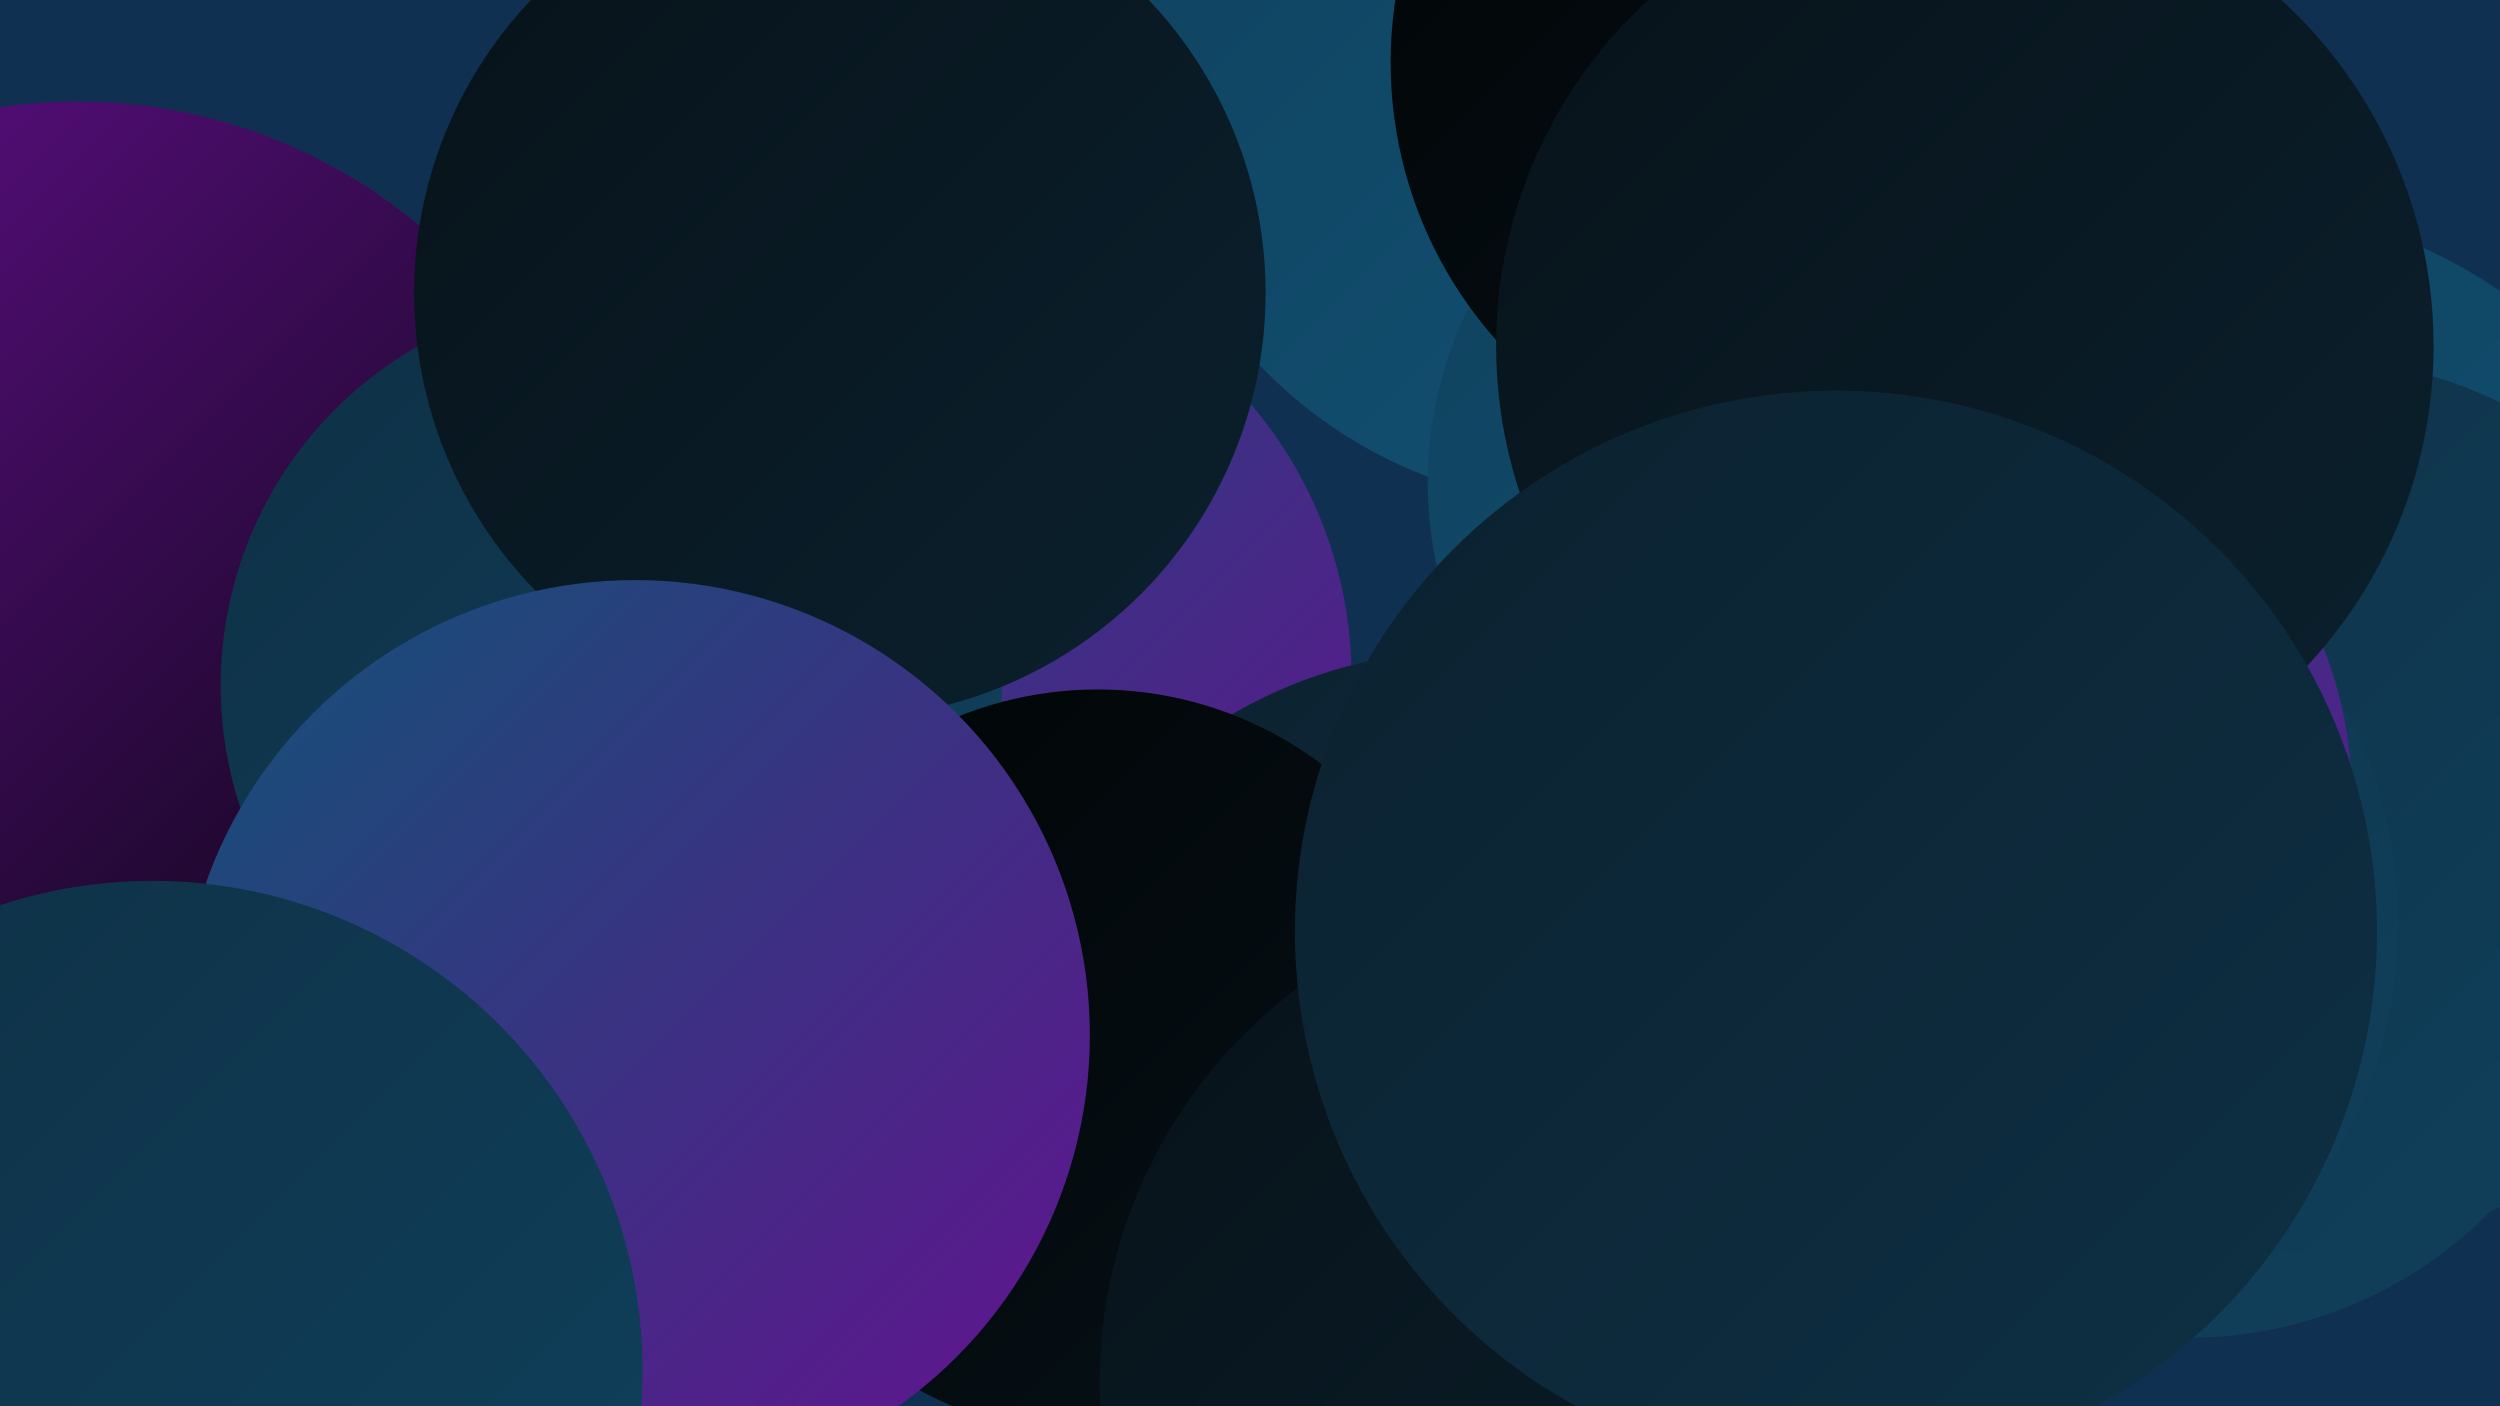
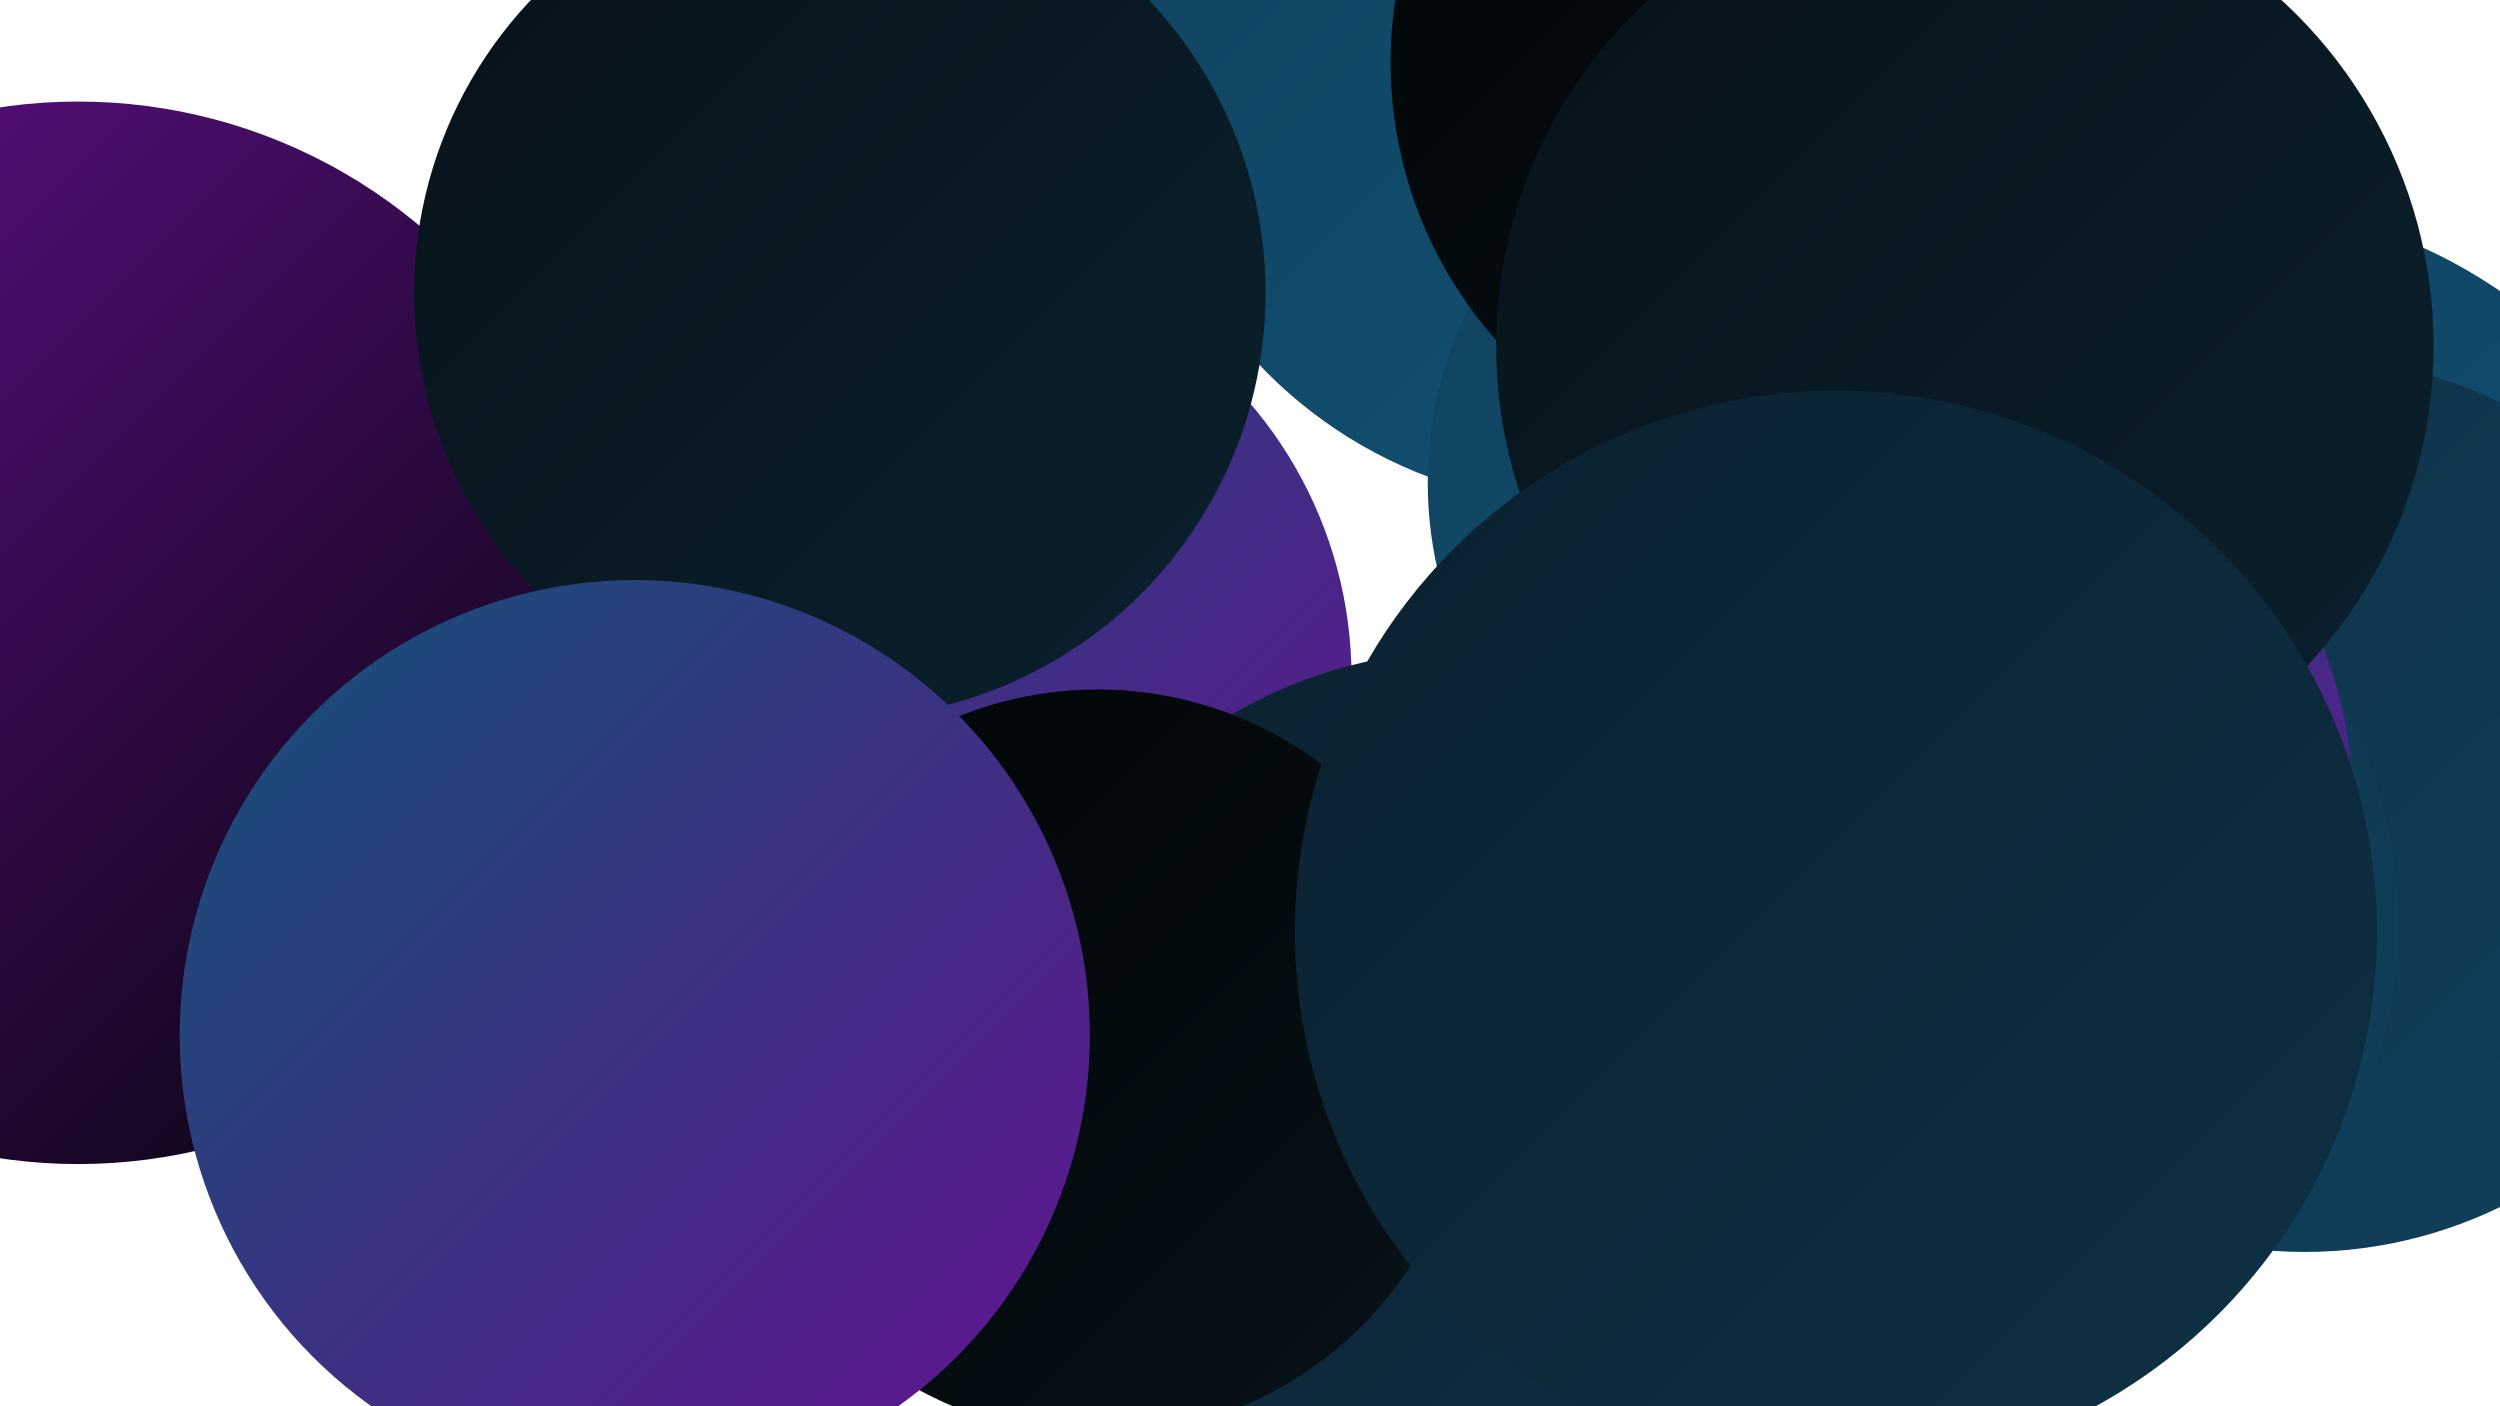
<svg xmlns="http://www.w3.org/2000/svg" width="1280" height="720">
  <defs>
    <linearGradient id="grad0" x1="0%" y1="0%" x2="100%" y2="100%">
      <stop offset="0%" style="stop-color:#010405;stop-opacity:1" />
      <stop offset="100%" style="stop-color:#071219;stop-opacity:1" />
    </linearGradient>
    <linearGradient id="grad1" x1="0%" y1="0%" x2="100%" y2="100%">
      <stop offset="0%" style="stop-color:#071219;stop-opacity:1" />
      <stop offset="100%" style="stop-color:#0b212e;stop-opacity:1" />
    </linearGradient>
    <linearGradient id="grad2" x1="0%" y1="0%" x2="100%" y2="100%">
      <stop offset="0%" style="stop-color:#0b212e;stop-opacity:1" />
      <stop offset="100%" style="stop-color:#0e3045;stop-opacity:1" />
    </linearGradient>
    <linearGradient id="grad3" x1="0%" y1="0%" x2="100%" y2="100%">
      <stop offset="0%" style="stop-color:#0e3045;stop-opacity:1" />
      <stop offset="100%" style="stop-color:#10415d;stop-opacity:1" />
    </linearGradient>
    <linearGradient id="grad4" x1="0%" y1="0%" x2="100%" y2="100%">
      <stop offset="0%" style="stop-color:#10415d;stop-opacity:1" />
      <stop offset="100%" style="stop-color:#115376;stop-opacity:1" />
    </linearGradient>
    <linearGradient id="grad5" x1="0%" y1="0%" x2="100%" y2="100%">
      <stop offset="0%" style="stop-color:#115376;stop-opacity:1" />
      <stop offset="100%" style="stop-color:#651090;stop-opacity:1" />
    </linearGradient>
    <linearGradient id="grad6" x1="0%" y1="0%" x2="100%" y2="100%">
      <stop offset="0%" style="stop-color:#651090;stop-opacity:1" />
      <stop offset="100%" style="stop-color:#010405;stop-opacity:1" />
    </linearGradient>
  </defs>
-   <rect width="1280" height="720" fill="#103051" />
  <circle cx="991" cy="107" r="205" fill="url(#grad1)" />
  <circle cx="813" cy="27" r="232" fill="url(#grad4)" />
  <circle cx="476" cy="347" r="216" fill="url(#grad5)" />
  <circle cx="932" cy="247" r="201" fill="url(#grad4)" />
  <circle cx="752" cy="574" r="241" fill="url(#grad2)" />
  <circle cx="40" cy="324" r="272" fill="url(#grad6)" />
-   <circle cx="1120" cy="467" r="218" fill="url(#grad3)" />
-   <circle cx="313" cy="351" r="200" fill="url(#grad3)" />
  <circle cx="562" cy="544" r="191" fill="url(#grad0)" />
  <circle cx="430" cy="150" r="218" fill="url(#grad1)" />
-   <circle cx="815" cy="708" r="252" fill="url(#grad1)" />
  <circle cx="1135" cy="360" r="256" fill="url(#grad4)" />
  <circle cx="1180" cy="412" r="229" fill="url(#grad3)" />
  <circle cx="994" cy="473" r="234" fill="url(#grad3)" />
  <circle cx="926" cy="32" r="214" fill="url(#grad0)" />
  <circle cx="999" cy="407" r="205" fill="url(#grad5)" />
  <circle cx="325" cy="530" r="233" fill="url(#grad5)" />
-   <circle cx="78" cy="702" r="251" fill="url(#grad3)" />
  <circle cx="1006" cy="177" r="240" fill="url(#grad1)" />
  <circle cx="940" cy="477" r="277" fill="url(#grad2)" />
</svg>